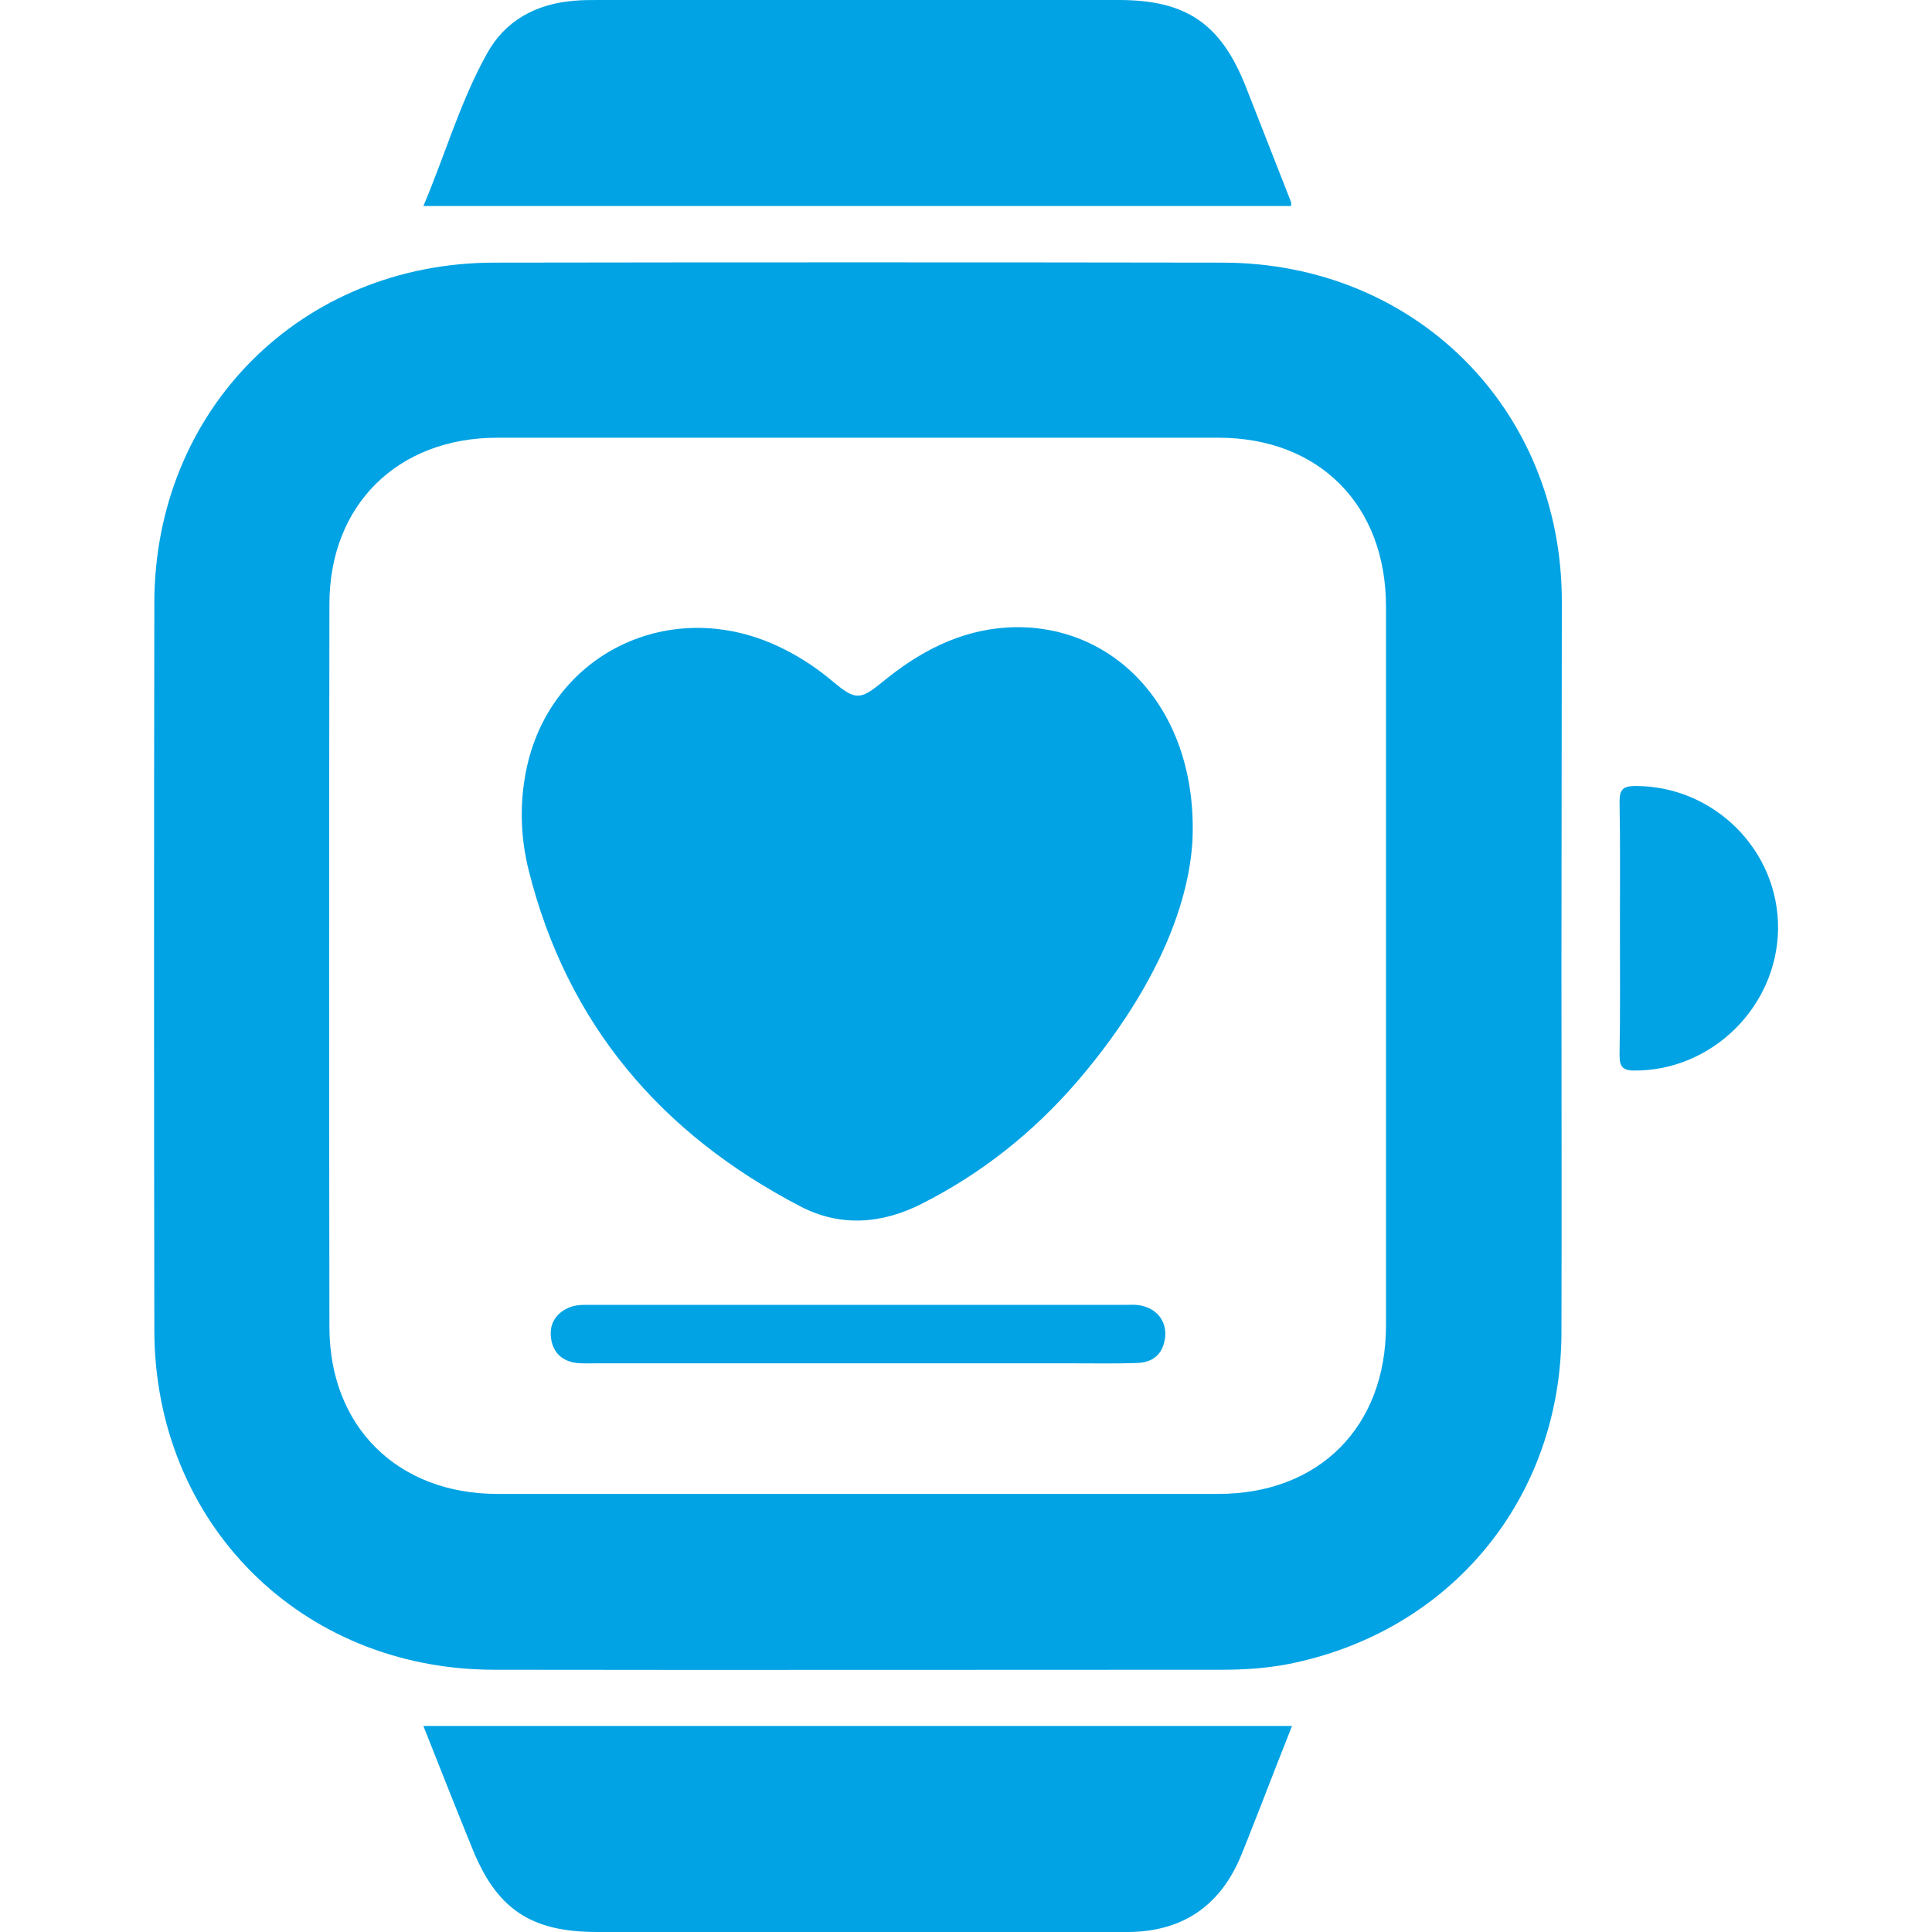
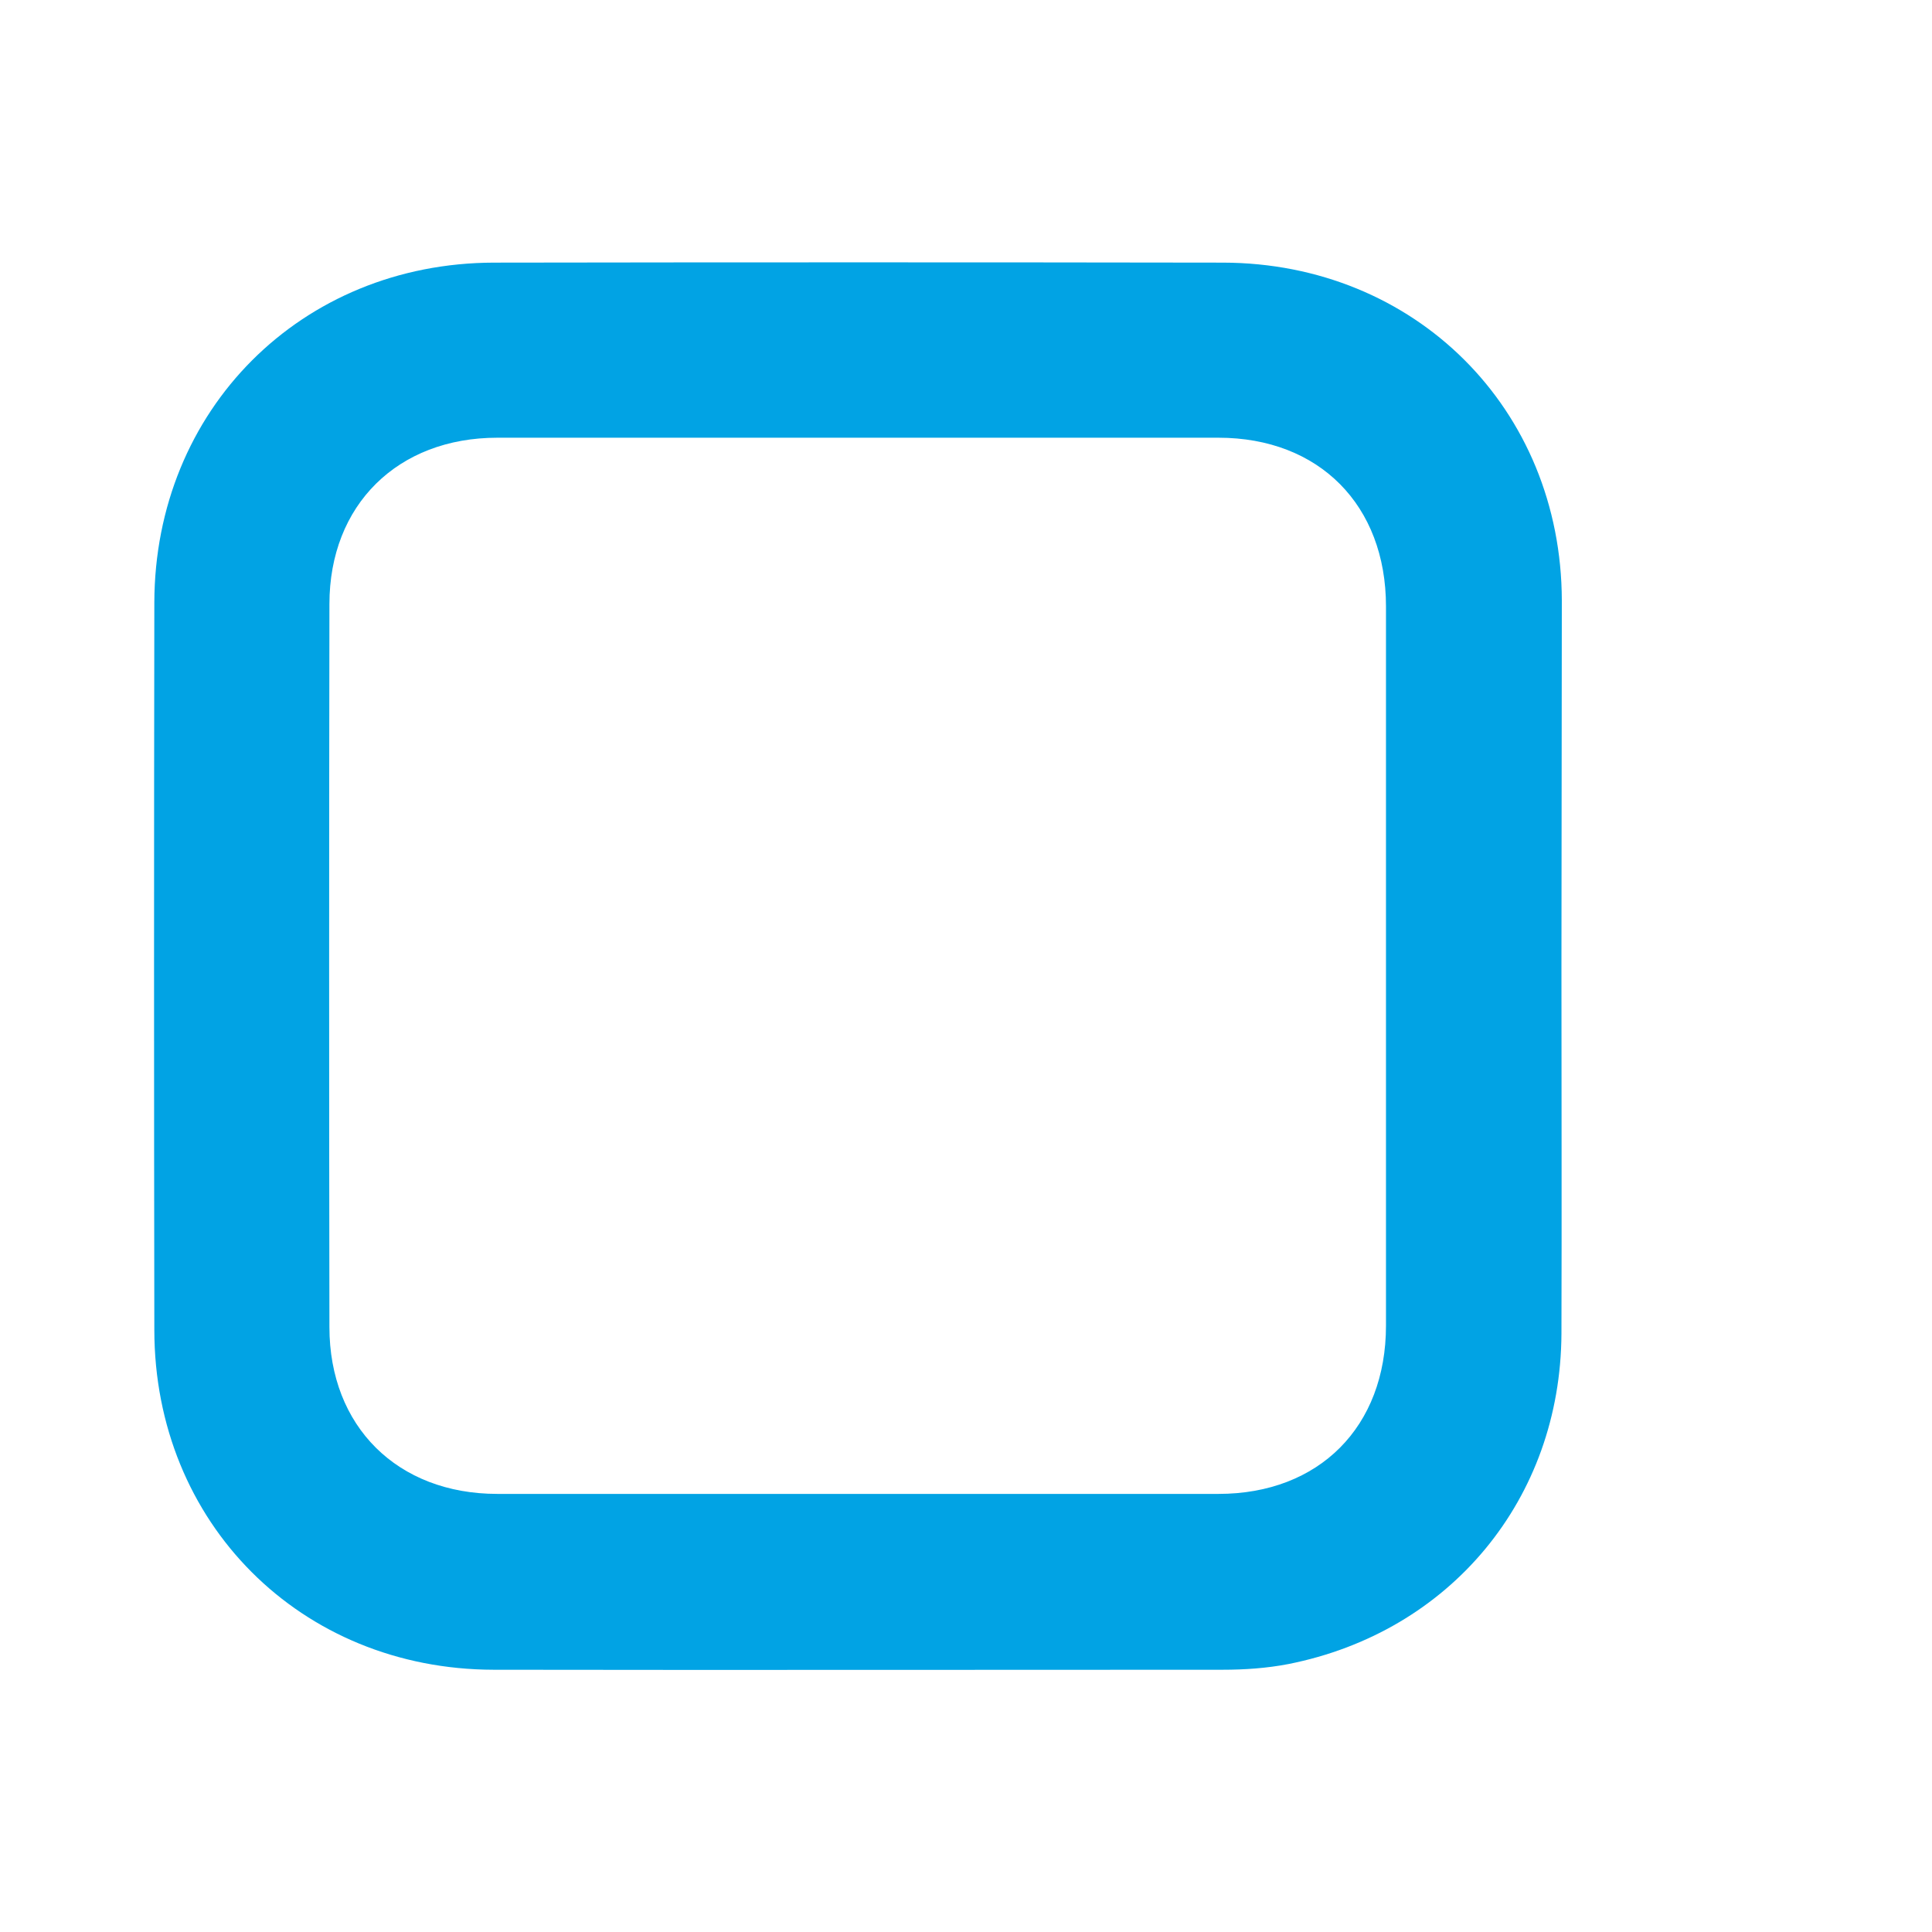
<svg xmlns="http://www.w3.org/2000/svg" version="1.1" x="0px" y="0px" viewBox="0 0 512 512" style="enable-background:new 0 0 512 512;" xml:space="preserve">
  <style type="text/css">
	.st0{fill:#01A3E4;}
</style>
  <g id="Warstwa_1">
    <g>
      <path class="st0" d="M413.8,256c0,32.5,0.1,64.9,0,97.4c-0.2,43.8-29.4,79.1-72.4,87.6c-5.7,1.1-11.6,1.5-17.4,1.5    c-64.4,0-128.8,0.1-193.2,0c-51.1-0.1-89.9-38.9-89.9-90.1c-0.1-64.2-0.1-128.4,0-192.7c0.1-51.1,38.9-90,90-90.1    c64.4-0.1,128.8-0.1,193.2,0c50.9,0.1,89.7,38.7,89.8,89.6C413.9,191.4,413.8,223.7,413.8,256z M367.3,256.5c0-31.9,0-63.9,0-95.8    c0-26.8-17.7-44.7-44.4-44.7c-63.7,0-127.4,0-191.1,0c-26.4,0-44.5,17.8-44.5,44.1c-0.1,63.9-0.1,127.7,0,191.6    c0,26.3,18,44.2,44.5,44.2c63.7,0,127.4,0,191.1,0c26.7,0,44.4-17.8,44.4-44.6C367.3,319.7,367.3,288.1,367.3,256.5z" />
-       <path class="st0" d="M342.2,54.6c-76.5,0-153,0-230,0c5.7-13.4,9.7-27.5,16.8-40.3C133.8,5.5,142,1,152.2,0.2    c2.1-0.2,4.1-0.2,6.2-0.2c46,0,92,0,138.1,0c17.9,0,27.1,6.3,33.7,23.1c4,10.2,8,20.4,12,30.6C342.2,54,342.1,54.4,342.2,54.6z" />
-       <path class="st0" d="M112.2,457.4c77,0,153.3,0,230.2,0c-2.7,6.8-5.4,13.7-8.1,20.7c-1.8,4.5-3.5,9-5.3,13.4    c-5.4,13.3-15.3,20.3-29.7,20.5c-11.5,0.1-23,0-34.5,0c-35.5,0-71.1,0-106.6,0c-17.7,0-26.8-6.2-33.3-22.8    C120.6,478.7,116.5,468.2,112.2,457.4z" />
-       <path class="st0" d="M429.3,245.9c0-11.2,0.1-22.3-0.1-33.5c0-3.1,0.9-4.1,4.1-4.1c20.9-0.1,38.2,17.1,37.9,38    c-0.3,20.6-17.7,37.6-38.2,37.4c-3.5,0-3.8-1.6-3.8-4.4C429.4,268.2,429.3,257,429.3,245.9z" />
-       <path class="st0" d="M316,223.1c-1.4,21.1-13.4,43.6-30.7,63.7c-11.6,13.4-25.2,24.2-41,32.2c-10.6,5.4-21.7,6.2-32.2,0.7    c-36.9-19.2-61.8-48.3-72-89.1c-2-8-2.4-16.4-1-24.6c5.4-32.6,39-49.1,68.8-33.9c4.6,2.3,8.9,5.2,12.8,8.5c6,5,7.2,5,13.2,0.1    c9.6-7.9,20.3-13.6,32.9-14.4C295.1,164.6,317.7,188,316,223.1z" />
-       <path class="st0" d="M227.2,361.3c-23.2,0-46.3,0-69.5,0c-1.9,0-3.8,0.1-5.6-0.2c-3.6-0.7-5.7-3.1-6.1-6.7    c-0.4-3.6,1.3-6.3,4.6-7.8c2-0.9,4-0.8,6.1-0.8c47.2,0,94.4,0,141.6,0c1.2,0,2.4-0.1,3.6,0.1c4.4,0.7,7.2,3.9,6.9,8.2    c-0.4,4.4-2.9,6.9-7.3,7.1c-5.5,0.2-11,0.1-16.5,0.1C265.7,361.3,246.5,361.3,227.2,361.3z" />
    </g>
  </g>
  <g id="Warstwa_2">
</g>
  <g id="Warstwa_3">
</g>
</svg>